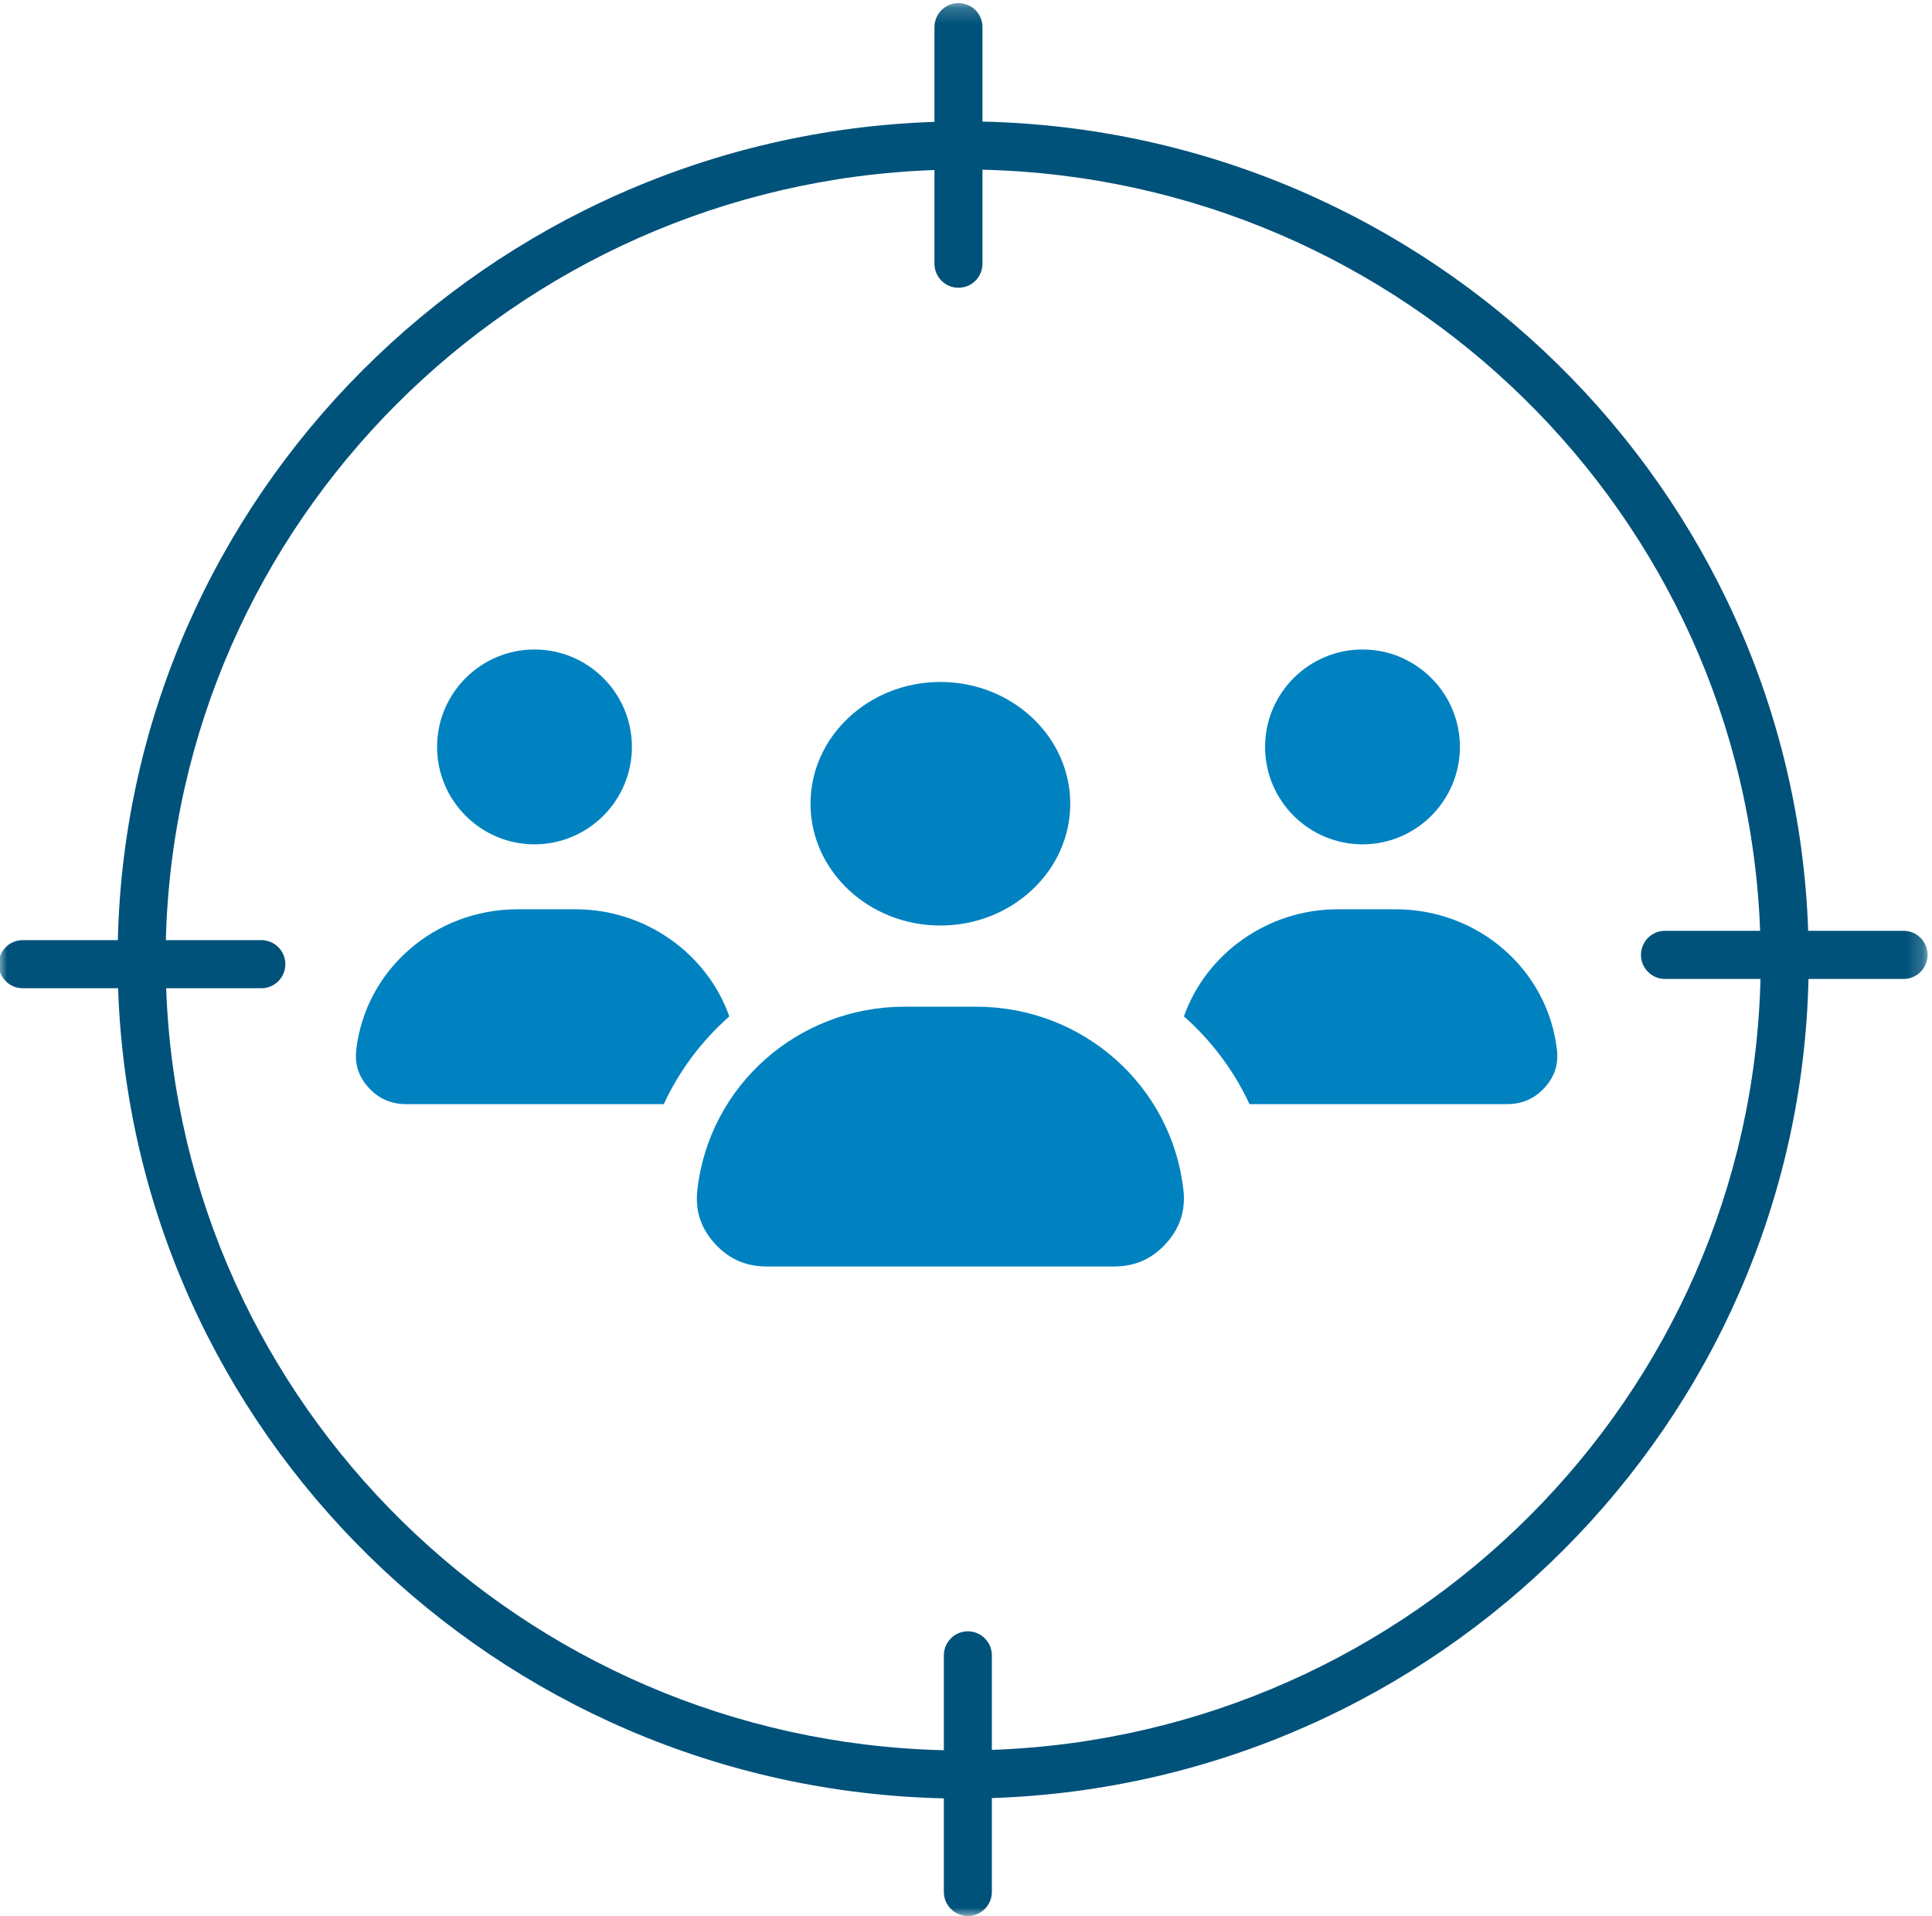
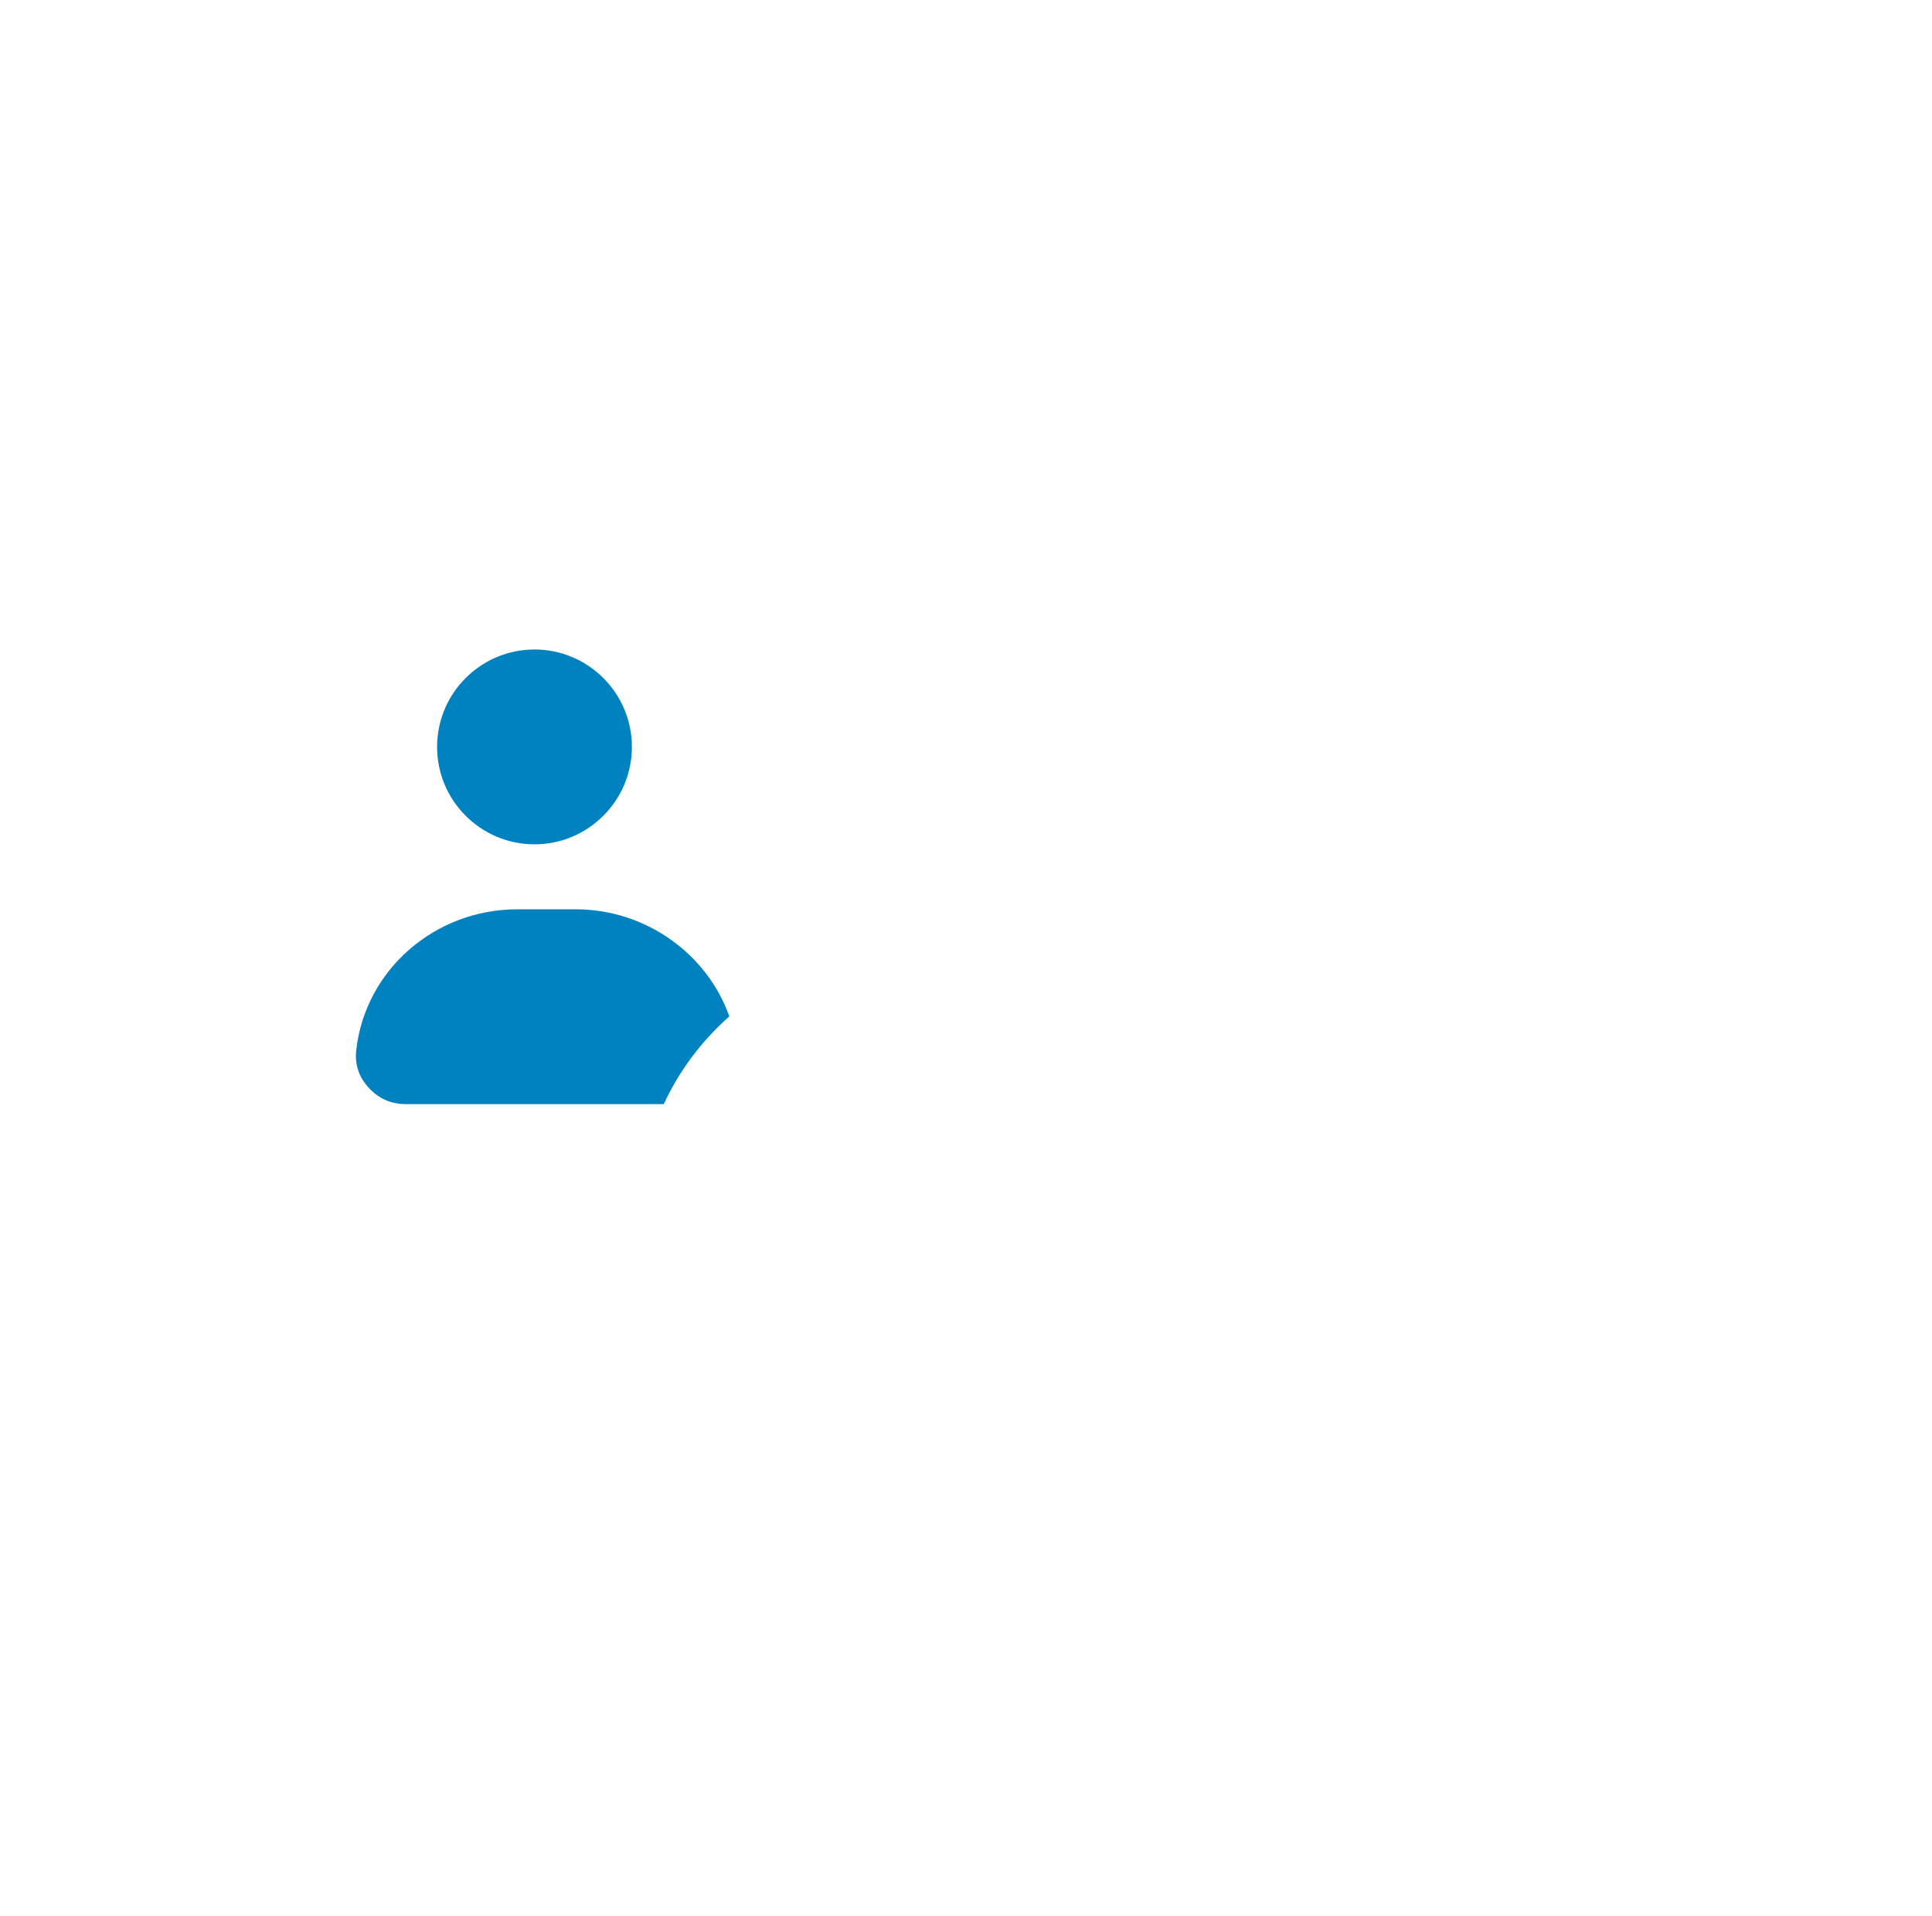
<svg xmlns="http://www.w3.org/2000/svg" xmlns:xlink="http://www.w3.org/1999/xlink" width="119px" height="118px" viewBox="0 0 119 118">
  <title>Group 16</title>
  <desc>Created with Sketch.</desc>
  <defs>
-     <polygon id="path-1" points="2.51054852e-05 0.189 118.807 0.189 118.807 118 2.51054852e-05 118" />
-   </defs>
+     </defs>
  <g id="Website" stroke="none" stroke-width="1" fill="none" fill-rule="evenodd">
    <g id="Home-V2" transform="translate(-1073, -1442)">
      <g id="Group-16" transform="translate(1072, 1442)">
        <g id="Group-3" transform="translate(0.922, 0)">
          <mask id="mask-2" fill="white">
            <use xlink:href="#path-1" />
          </mask>
          <g id="Clip-2" />
          <path d="M101.153,58.808 C101.153,59.627 101.814,60.29 102.632,60.29 L108.513,60.29 C107.9,86.013 87.053,106.86 61.171,107.77 L61.171,101.949 C61.171,101.131 60.509,100.467 59.692,100.467 C58.875,100.467 58.214,101.131 58.214,101.949 L58.214,107.791 C32.259,107.175 11.228,86.513 10.313,60.863 L16.174,60.863 C16.992,60.863 17.654,60.199 17.654,59.382 C17.654,58.563 16.992,57.899 16.174,57.899 L10.294,57.899 C10.936,32.2 31.773,11.383 57.635,10.471 L57.635,16.24 C57.635,17.059 58.297,17.722 59.115,17.722 C59.931,17.722 60.593,17.059 60.593,16.24 L60.593,10.452 C86.53,11.065 107.55,31.701 108.491,57.326 L102.632,57.326 C101.814,57.326 101.153,57.99 101.153,58.808 L101.153,58.808 Z M117.327,60.29 C118.144,60.29 118.807,59.627 118.807,58.808 C118.807,57.99 118.144,57.326 117.327,57.326 L111.451,57.326 C110.508,30.066 88.161,8.103 60.593,7.488 L60.593,1.671 C60.593,0.852 59.931,0.189 59.115,0.189 C58.297,0.189 57.635,0.852 57.635,1.671 L57.635,7.506 C30.141,8.421 7.979,30.566 7.336,57.899 L1.478,57.899 C0.662,57.899 2.51054852e-05,58.563 2.51054852e-05,59.382 C2.51054852e-05,60.199 0.662,60.863 1.478,60.863 L7.353,60.863 C8.27,88.147 30.627,110.138 58.214,110.755 L58.214,116.518 C58.214,117.335 58.875,118 59.692,118 C60.509,118 61.171,117.335 61.171,116.518 L61.171,110.738 C88.683,109.821 110.855,87.647 111.471,60.29 L117.327,60.29 Z" id="Fill-1" fill="#00527A" mask="url(#mask-2)" />
        </g>
-         <path d="M96.899,64.654 C96.332,59.72 92.06,56 86.965,56 L83.38,56 C79.104,56 75.292,58.718 73.922,62.597 C75.618,64.093 77,65.927 77.961,68 L93.816,68 C94.753,68 95.513,67.669 96.136,66.989 C96.753,66.314 97.002,65.55 96.899,64.654" id="Fill-4" fill="#0082C1" />
-         <path d="M73.891,73.275 C73.161,66.847 67.679,62 61.137,62 L56.706,62 C50.166,62 44.682,66.847 43.953,73.275 C43.809,74.543 44.157,75.622 45.017,76.575 C45.882,77.534 46.935,78 48.236,78 L69.607,78 C70.908,78 71.961,77.534 72.827,76.575 C73.686,75.622 74.034,74.543 73.891,73.275" id="Fill-6" fill="#0082C1" />
-         <path d="M58.923,57 C63.333,57 66.922,53.635 66.922,49.5 C66.922,45.364 63.333,42 58.923,42 C54.51,42 50.922,45.364 50.922,49.5 C50.922,53.635 54.51,57 58.923,57" id="Fill-8" fill="#0082C1" />
        <path d="M45.922,62.598 C44.553,58.718 40.739,56 36.463,56 L32.879,56 C27.783,56 23.512,59.721 22.944,64.654 C22.841,65.55 23.092,66.314 23.709,66.989 C24.332,67.67 25.09,68 26.029,68 L41.884,68 C42.845,65.927 44.227,64.093 45.922,62.598" id="Fill-10" fill="#0082C1" />
        <path d="M33.921,52 C37.229,52 39.922,49.309 39.922,46 C39.922,42.691 37.229,40 33.921,40 C30.613,40 27.922,42.691 27.922,46 C27.922,49.309 30.613,52 33.921,52" id="Fill-12" fill="#0082C1" />
-         <path d="M84.923,40 C81.613,40 78.922,42.691 78.922,46 C78.922,49.309 81.613,52 84.923,52 C88.229,52 90.922,49.309 90.922,46 C90.922,42.691 88.229,40 84.923,40" id="Fill-14" fill="#0082C1" />
      </g>
    </g>
  </g>
</svg>